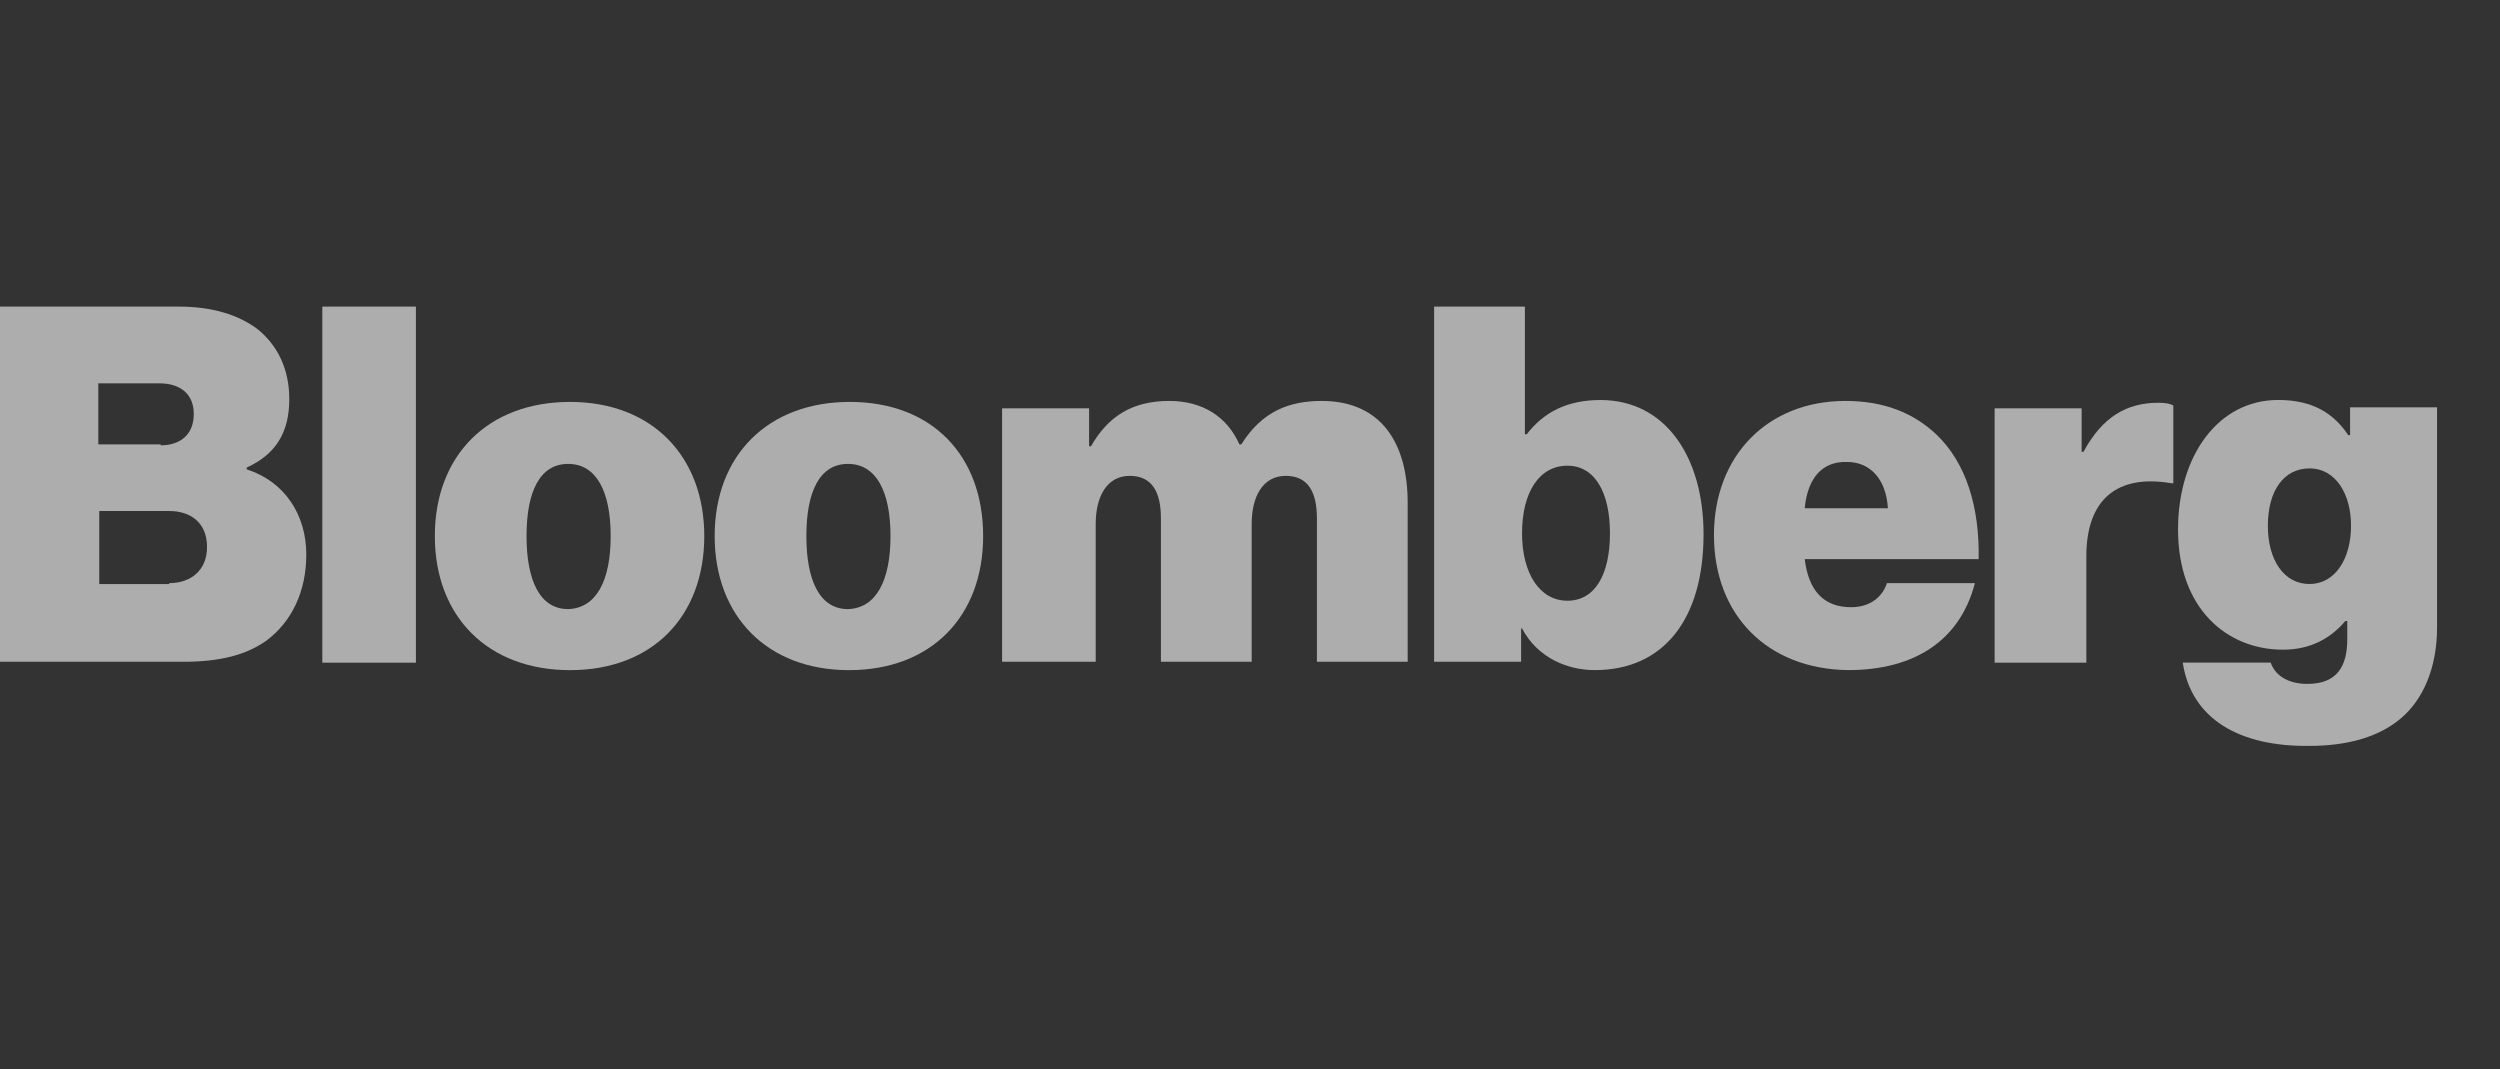
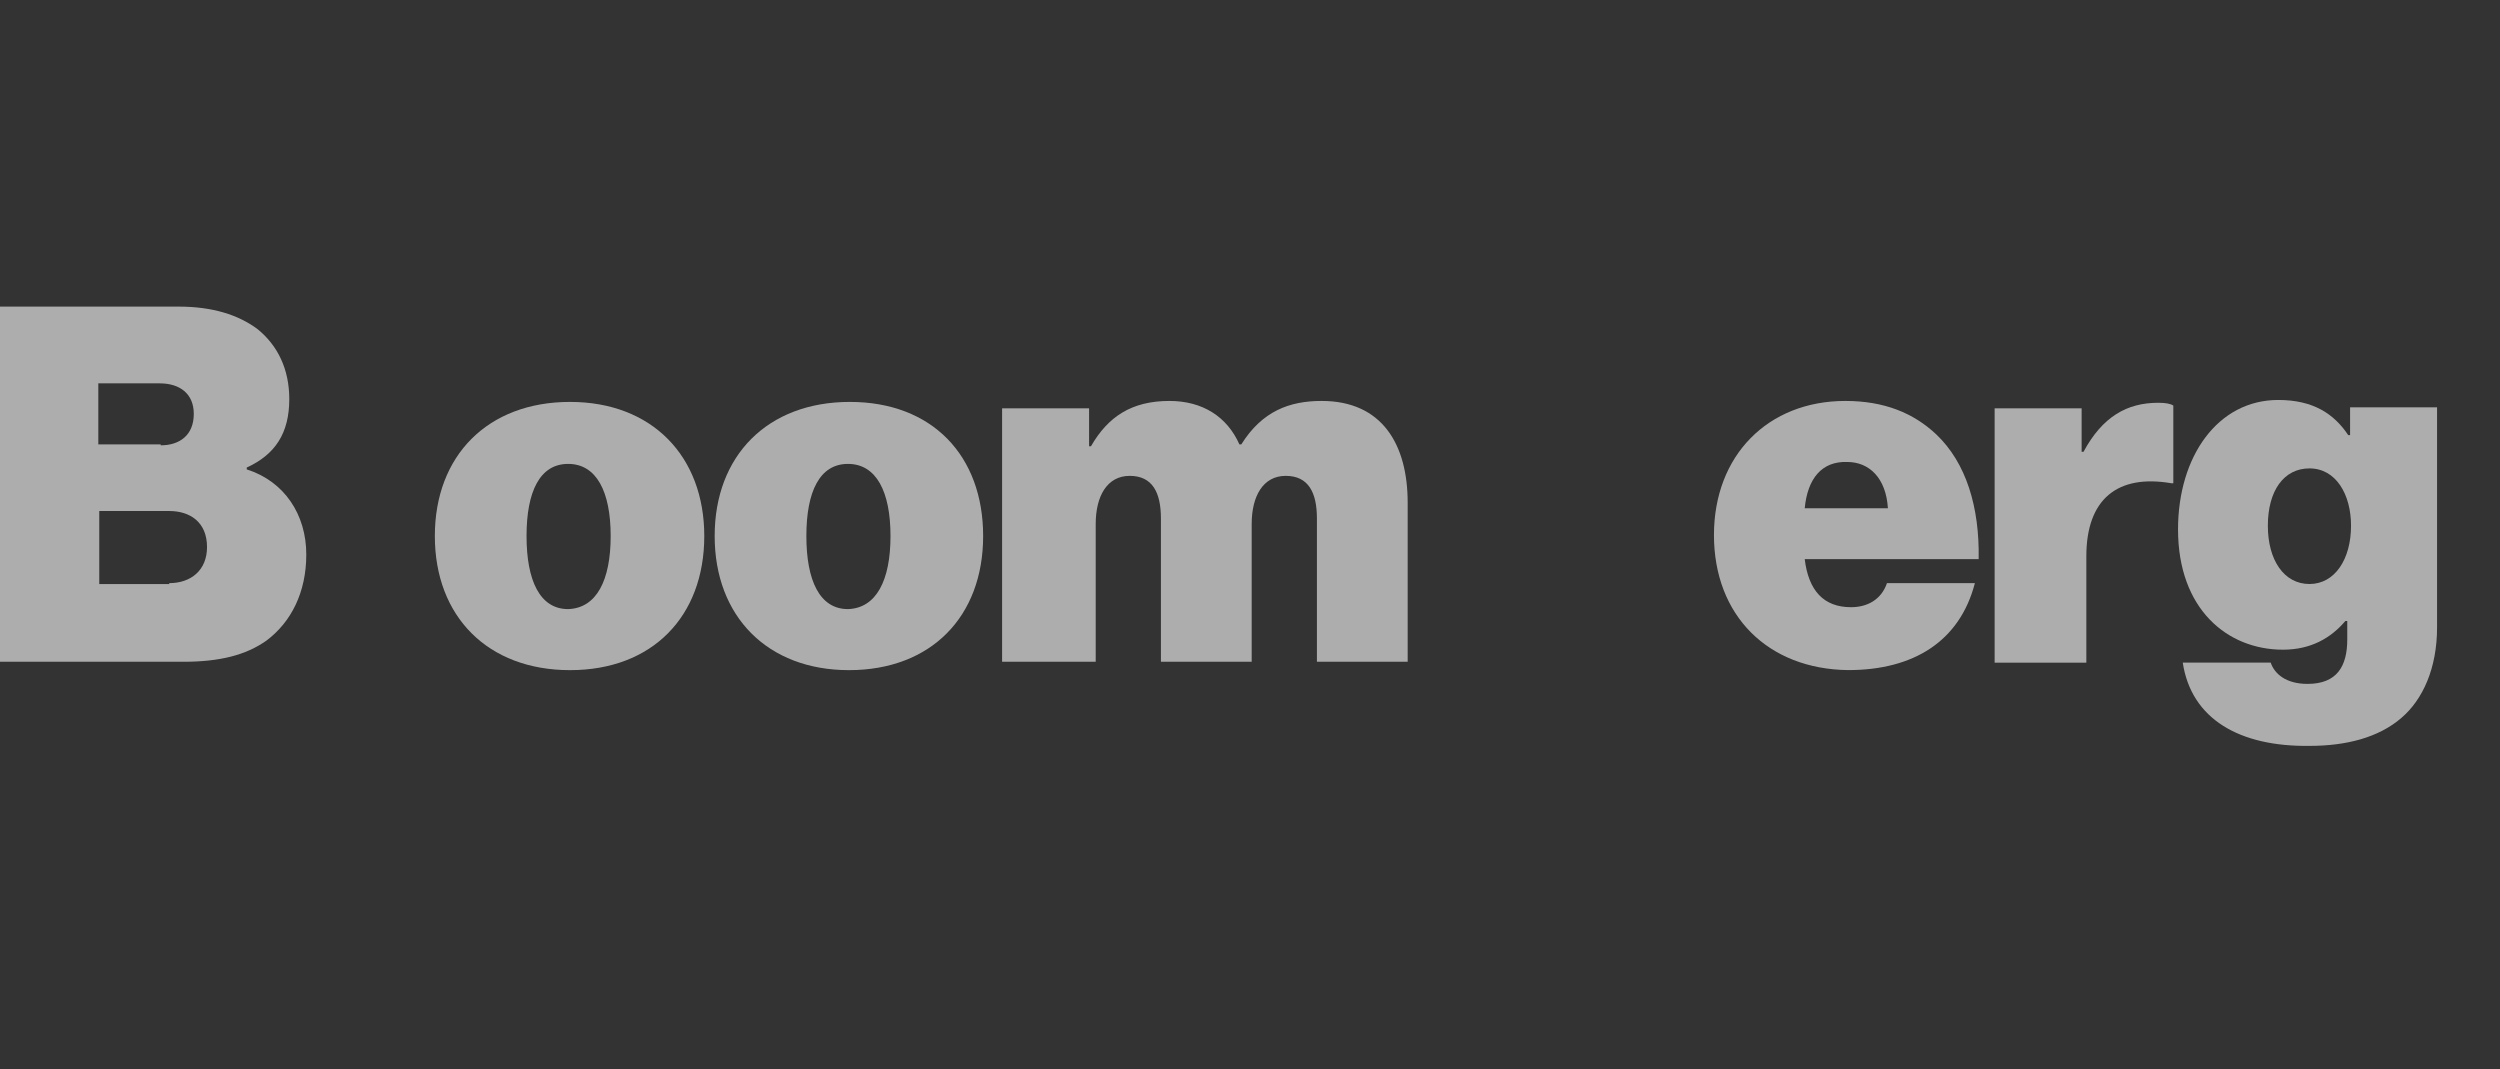
<svg xmlns="http://www.w3.org/2000/svg" width="159" height="68" viewBox="0 0 159 68" fill="none">
  <rect x="0" y="0" width="159" height="68" fill="#333333" stroke="none" />
  <g opacity="0.6" clip-path="url(#clip0_7386_12359)">
    <path d="M0 19.5H11.364C13.528 19.5 15.151 20.029 16.354 20.912C17.677 21.971 18.398 23.5 18.398 25.382C18.398 27.559 17.496 28.912 15.692 29.735V29.853C18.097 30.618 19.48 32.735 19.48 35.265C19.48 37.676 18.518 39.559 16.955 40.735C15.632 41.676 13.949 42.088 11.664 42.088H0V19.5ZM10.221 28.323C11.424 28.323 12.325 27.677 12.325 26.323C12.325 25.029 11.424 24.382 10.161 24.382H6.253V28.265H10.221V28.323ZM10.762 37.088C12.145 37.088 13.167 36.265 13.167 34.794C13.167 33.206 12.085 32.5 10.762 32.5H6.313V37.147H10.762V37.088Z" fill="white" />
-     <path d="M20.5 19.5H26.452V42.147H20.5V19.5Z" fill="white" />
    <path d="M27.656 34.092C27.656 28.974 31.023 25.562 36.254 25.562C41.485 25.562 44.792 29.033 44.792 34.092C44.792 39.21 41.485 42.621 36.254 42.621C31.023 42.621 27.656 39.21 27.656 34.092ZM38.839 34.092C38.839 31.268 37.938 29.504 36.134 29.504C34.33 29.504 33.488 31.268 33.488 34.092C33.488 36.915 34.33 38.739 36.134 38.739C37.938 38.68 38.839 36.915 38.839 34.092Z" fill="white" />
    <path d="M45.453 34.092C45.453 28.974 48.82 25.562 54.051 25.562C59.282 25.562 62.528 28.974 62.528 34.092C62.528 39.21 59.221 42.621 53.991 42.621C48.82 42.621 45.453 39.21 45.453 34.092ZM56.636 34.092C56.636 31.268 55.734 29.504 53.931 29.504C52.127 29.504 51.285 31.268 51.285 34.092C51.285 36.915 52.127 38.739 53.931 38.739C55.734 38.68 56.636 36.915 56.636 34.092Z" fill="white" />
    <path d="M63.734 25.971H69.266V28.382H69.386C70.468 26.5 71.971 25.5 74.376 25.5C76.481 25.5 78.044 26.5 78.826 28.265H78.946C80.269 26.147 82.012 25.5 84.056 25.5C87.904 25.5 89.528 28.265 89.528 31.971V42.088H83.756V32.971C83.756 31.323 83.215 30.265 81.772 30.265C80.329 30.265 79.607 31.559 79.607 33.324V42.088H73.835V32.971C73.835 31.323 73.294 30.265 71.851 30.265C70.408 30.265 69.687 31.559 69.687 33.324V42.088H63.734C63.734 42.088 63.734 25.971 63.734 25.971Z" fill="white" />
-     <path d="M96.802 39.971H96.742V42.088H91.211V19.5H96.983V27.618H97.103C98.185 26.206 99.688 25.441 101.793 25.441C105.941 25.441 108.346 29.088 108.346 33.971C108.346 39.441 105.761 42.618 101.432 42.618C99.628 42.618 97.764 41.794 96.802 39.971ZM102.394 33.912C102.394 31.323 101.432 29.618 99.688 29.618C97.885 29.618 96.802 31.323 96.802 33.912C96.802 36.5 97.945 38.206 99.688 38.206C101.432 38.206 102.394 36.559 102.394 33.912Z" fill="white" />
    <path d="M109.008 34.029C109.008 28.971 112.435 25.5 117.365 25.5C119.83 25.5 121.694 26.265 123.137 27.618C125.061 29.441 125.903 32.265 125.843 35.559H114.78C115.02 37.559 115.982 38.618 117.726 38.618C118.748 38.618 119.65 38.147 120.011 37.088H125.602C124.64 40.794 121.694 42.618 117.545 42.618C112.435 42.559 109.008 39.147 109.008 34.029ZM114.78 32.324H120.071C119.95 30.382 118.868 29.382 117.485 29.382C115.862 29.323 114.96 30.441 114.78 32.324Z" fill="white" />
    <path d="M132.391 28.735H132.511C133.714 26.5 135.277 25.617 137.261 25.617C137.742 25.617 138.042 25.676 138.223 25.794V30.735H138.103C134.676 30.147 132.691 31.735 132.691 35.382V42.147H126.859V25.97H132.391V28.735Z" fill="white" />
    <path d="M138.824 42.143H144.416C144.656 42.849 145.378 43.496 146.76 43.496C148.624 43.496 149.286 42.379 149.286 40.673V39.496H149.165C148.264 40.555 147.001 41.32 145.197 41.32C141.65 41.32 138.523 38.732 138.523 33.673C138.523 29.026 141.049 25.438 144.897 25.438C147.121 25.438 148.444 26.32 149.346 27.673H149.466V25.908H154.997V39.908C154.997 42.496 154.096 44.496 152.713 45.673C151.27 46.908 149.226 47.438 146.881 47.438C142.432 47.496 139.365 45.732 138.824 42.143ZM149.526 33.438C149.526 31.438 148.564 29.79 146.881 29.79C145.257 29.79 144.235 31.202 144.235 33.438C144.235 35.614 145.257 37.143 146.881 37.143C148.504 37.143 149.526 35.555 149.526 33.438Z" fill="white" />
  </g>
  <defs>
    <clipPath id="clip0_7386_12359">
      <rect width="155" height="28" fill="white" transform="translate(0 19.5)" />
    </clipPath>
  </defs>
</svg>